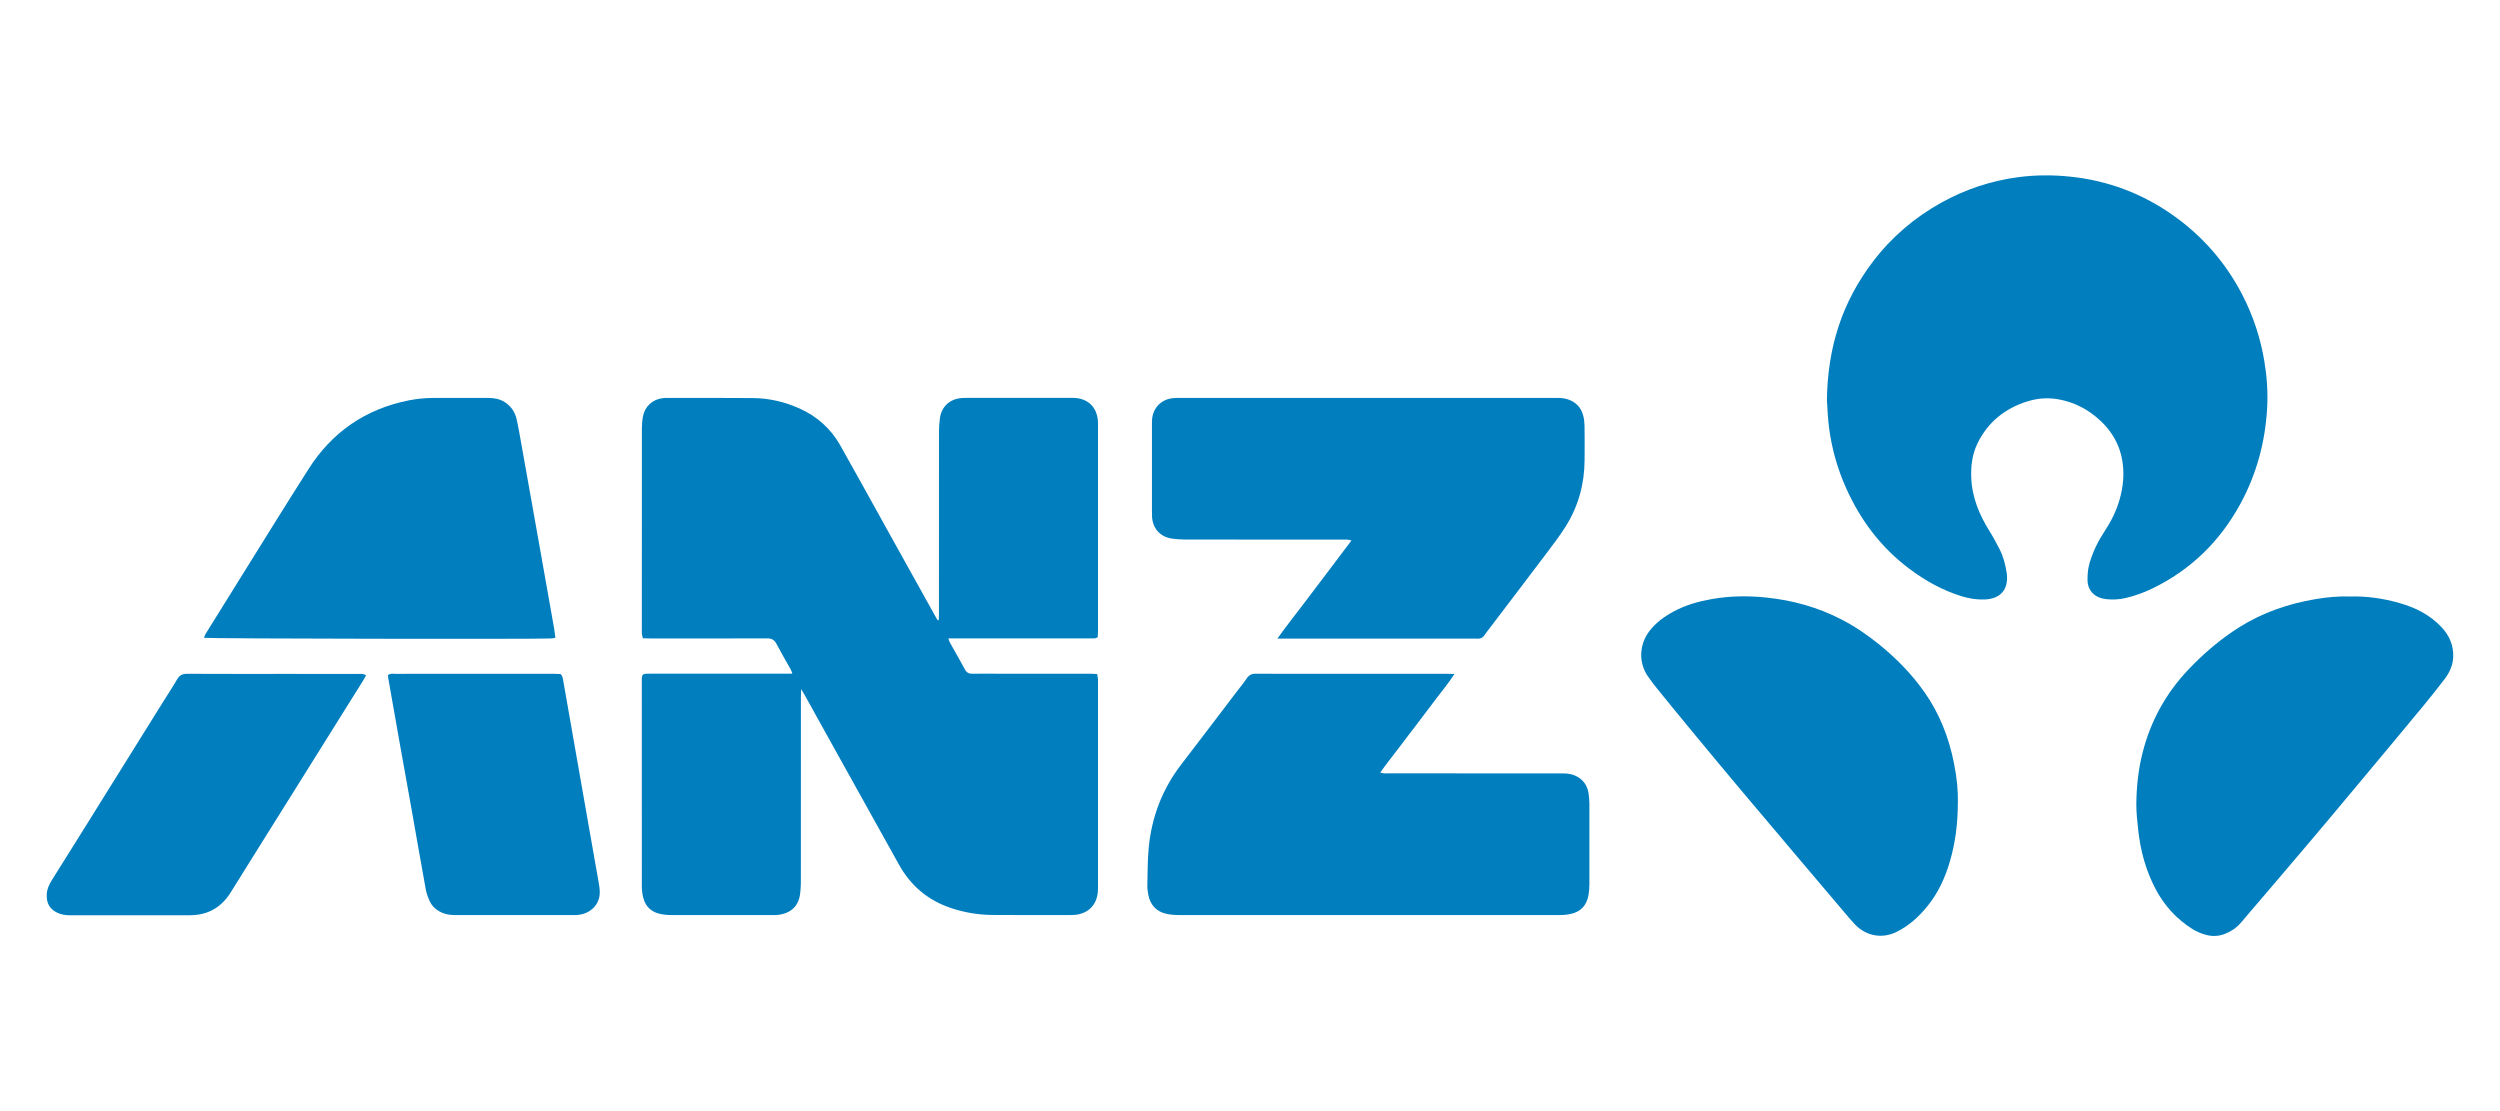
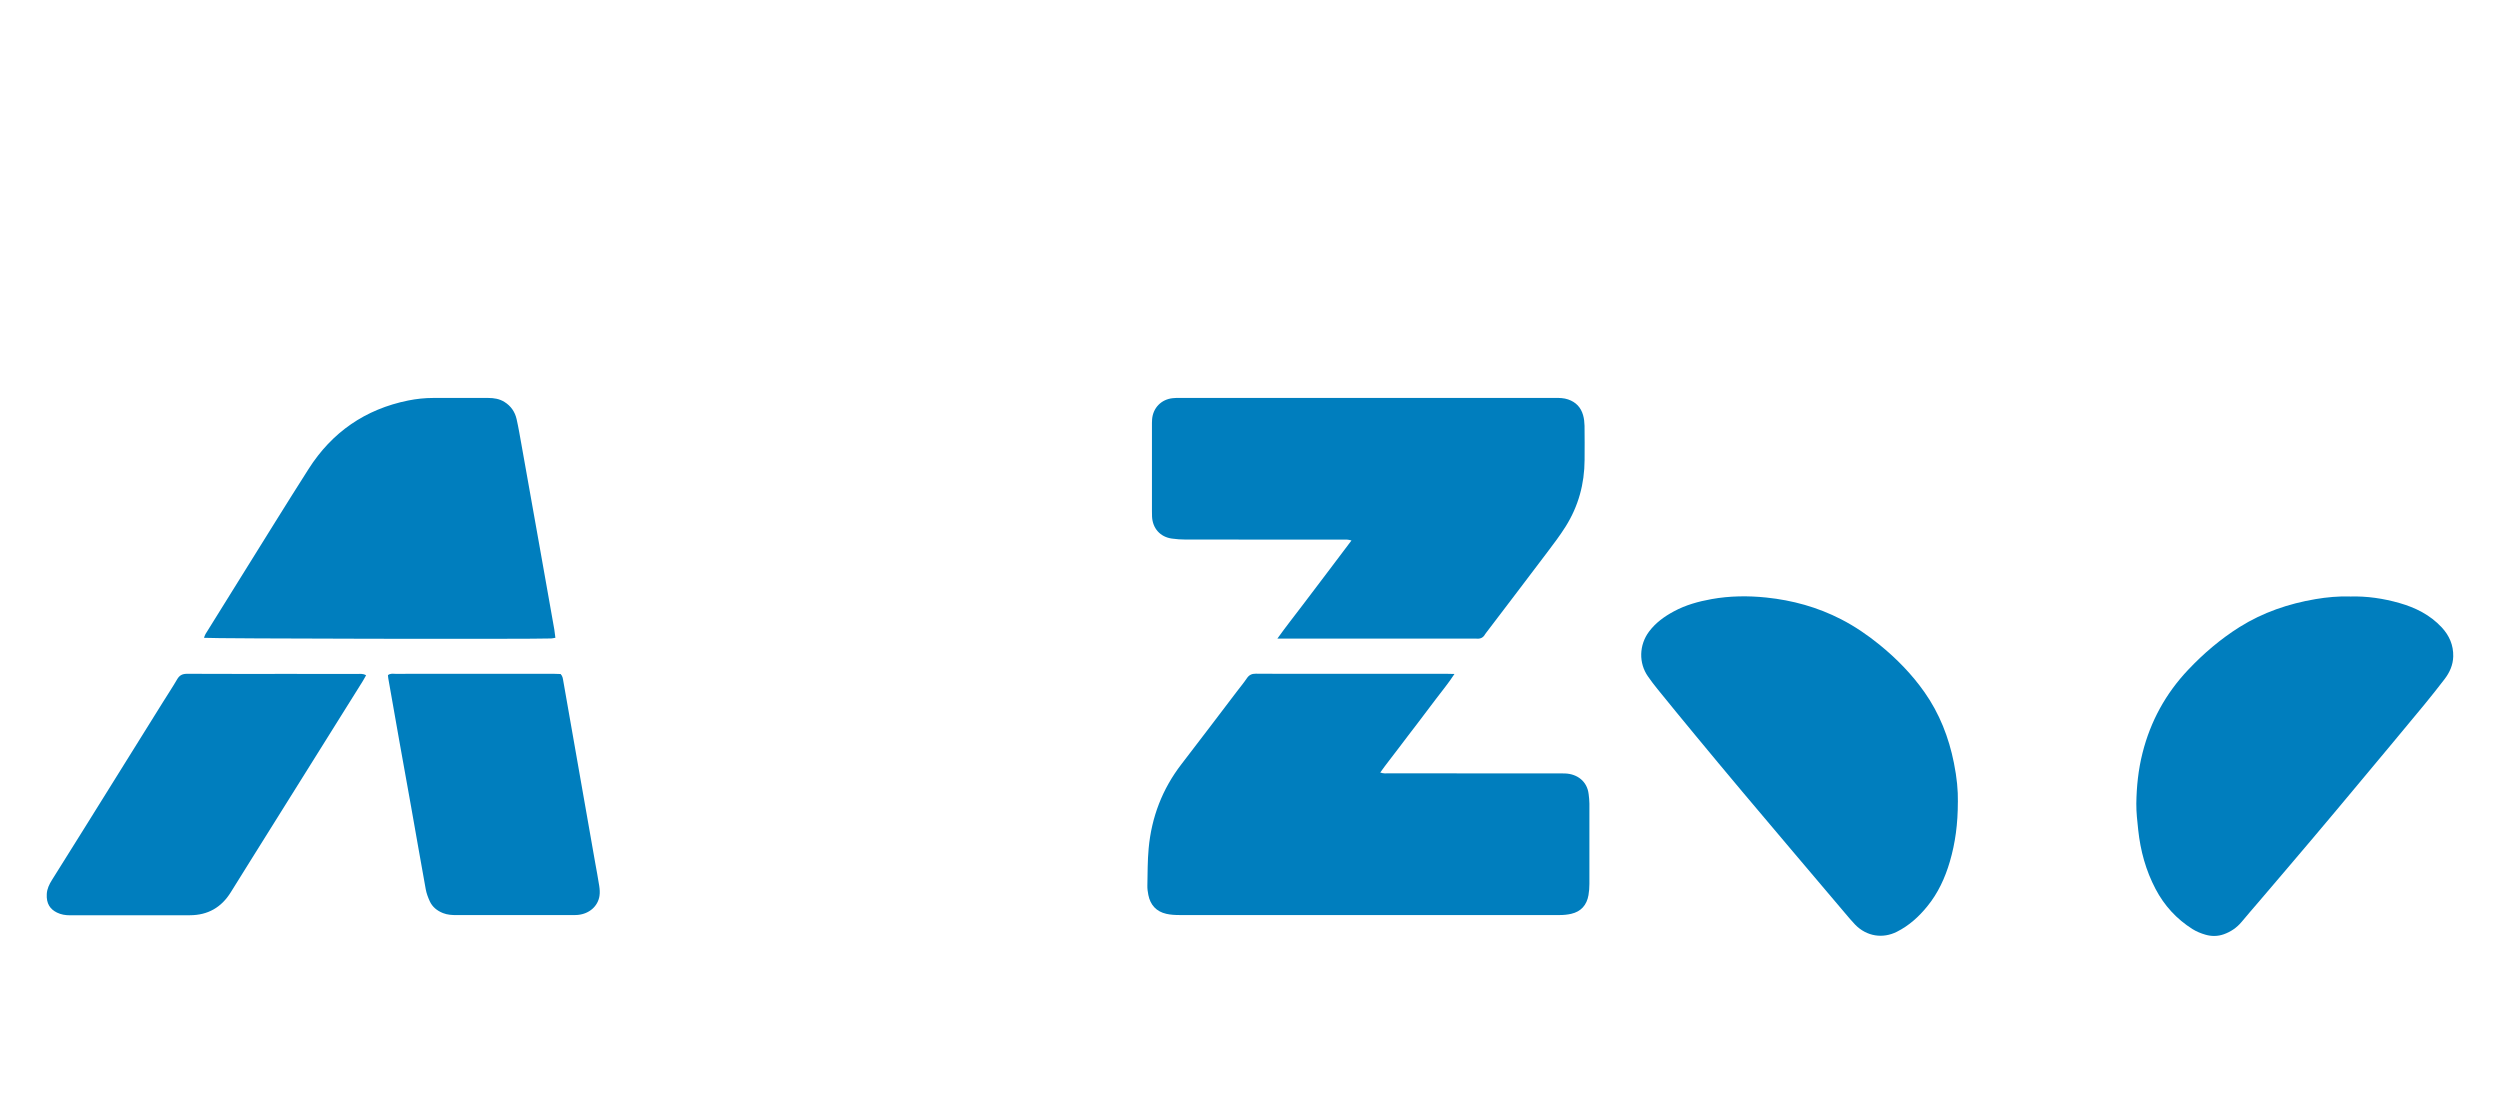
<svg xmlns="http://www.w3.org/2000/svg" id="Layer_1" viewBox="0 0 53.989 24">
  <defs>
    <style>.cls-1{fill:#007ebe;stroke-width:0px;}</style>
  </defs>
-   <path class="cls-1" d="m20.274,13.392c.001-.053.003-.106.003-.16 0-1.305-0-2.611.001-3.916,0-.095.007-.191.02-.285.034-.25.214-.415.468-.435.045-.003.091-.004.136-.004.728-0,1.456-0,2.184,0,.036,0,.073-0.0.109.001.3.013.491.196.515.495.003.041.002.082.002.123 0,1.469 0,2.938,0,4.407,0,.049-.005.098-.007.144-.055.034-.106.025-.155.025-.341.001-.682 0-1.024 0-.628,0-1.256,0-1.883,0h-.161c.013.039.018.066.031.088.108.195.221.387.326.583.038.071.088.093.164.092.168-.004.337-.001.505-.001.673,0,1.347-0,2.02 0.0.053,0,.107.005.166.008.007.04.014.07.017.1.003.027.001.054.001.082,0,1.451,0,2.902,0,4.353,0,.05.001.1-.002.15-.019.298-.203.487-.5.516-.032.003-.064.003-.095.003-.564-0-1.128.003-1.692-.002-.311-.003-.615-.056-.91-.158-.486-.168-.85-.481-1.099-.929-.442-.795-.885-1.589-1.327-2.384-.239-.429-.477-.859-.715-1.288-.017-.03-.036-.06-.071-.119-.003.082-.005.13-.005.178-0,1.337,0,2.675-.001,4.012,0,.077-.007.154-.016.231-.029.249-.186.428-.494.457-.045.004-.091.003-.136.003-.714 0-1.429.001-2.143-.001-.09-0-.183-.008-.27-.029-.177-.044-.295-.159-.342-.337-.02-.078-.033-.161-.033-.242-.002-1.478-.002-2.957-.001-4.435,0-.163.005-.169.169-.169.974-.001,1.947-0,2.921-0.0.049,0,.099,0,.162,0-.015-.039-.021-.064-.033-.086-.104-.187-.212-.371-.311-.56-.046-.088-.107-.118-.206-.117-.833.004-1.665.002-2.498.002-.059,0-.117-.003-.181-.004-.008-.038-.018-.067-.021-.098-.003-.036-.001-.073-.001-.109,0-1.442-0-2.884.001-4.325,0-.086.007-.173.023-.257.042-.221.206-.369.429-.397.032-.004.064-.005.095-.005.619.001,1.237-.002,1.856.004.35.003.686.082,1.005.226.376.17.672.434.875.793.329.582.65,1.168.975,1.752.369.664.738,1.327,1.107,1.991.006.012.016.022.024.033.009,0,.017,0,.026 0Z" />
-   <path class="cls-1" d="m39.453,8.664c.011-1.179.339-2.152.994-3.014.402-.529.897-.951,1.478-1.274.515-.286,1.065-.469,1.647-.548.375-.051.752-.053,1.129-.014.819.084,1.565.365,2.235.84.634.45,1.131,1.021,1.489,1.714.236.457.394.939.477,1.445.054.328.077.66.059.992-.041.737-.228,1.435-.583,2.084-.441.806-1.069,1.419-1.898,1.821-.185.089-.377.158-.577.205-.14.033-.28.039-.42.024-.233-.026-.405-.171-.402-.431.001-.119.011-.236.045-.35.072-.246.184-.474.326-.688.139-.21.25-.433.32-.675.082-.283.11-.571.058-.863-.058-.33-.218-.607-.458-.835-.263-.25-.572-.415-.934-.476-.221-.037-.436-.02-.647.045-.489.15-.86.446-1.086.91-.112.23-.143.473-.135.728.014.434.174.813.399,1.173.08.127.15.26.218.393.082.159.121.333.15.508.002.009.002.018.003.027.031.334-.142.527-.478.541-.171.007-.335-.019-.497-.069-.414-.127-.785-.335-1.13-.593-.612-.458-1.055-1.047-1.366-1.741-.186-.414-.308-.846-.368-1.294-.03-.225-.036-.453-.046-.584Z" />
  <path class="cls-1" d="m31.41,14.555c-.136.209-.276.375-.406.548-.133.179-.268.356-.403.533-.132.174-.267.346-.397.521-.129.173-.266.341-.397.526.072.026.126.018.179.018,1.21.001,2.42 0,3.63.001.064,0,.127-.001.191.002.246.011.469.161.501.448.008.068.016.136.016.203.001.578.002,1.155-0,1.733-0.0.082-.006.164-.02.244-.038.213-.159.354-.374.403-.079.018-.162.026-.243.026-.487.002-.973.001-1.46.001-2.252,0-4.503 0-6.755-.001-.095,0-.192-.005-.284-.026-.216-.049-.346-.191-.389-.408-.013-.067-.023-.135-.021-.203.006-.268.003-.537.028-.804.062-.672.294-1.28.708-1.817.4-.518.794-1.041,1.191-1.562.074-.098.153-.192.222-.294.049-.072.107-.099.193-.098.378.004.755.002,1.133.002.992,0,1.983-0,2.975,0,.049,0,.099.002.181.004Z" />
  <path class="cls-1" d="m27.587,13.789c.19-.266.371-.492.545-.723.172-.229.347-.456.519-.685.175-.232.35-.464.535-.709-.038-.009-.062-.017-.086-.018-.041-.003-.082-.001-.123-.001-1.124,0-2.247.001-3.371-.001-.1-0-.2-.007-.299-.021-.251-.035-.415-.219-.428-.473-.002-.041-.002-.082-.002-.123,0-.609-0-1.219,0-1.828,0-.05-.001-.1.003-.15.019-.248.198-.432.445-.458.054-.006.109-.006.164-.006,2.697-0,5.395-0,8.092-0.0.096,0,.191.001.283.033.168.057.277.172.324.341.021.073.029.152.031.229.004.245.002.491.001.737-.002.517-.134.999-.409,1.437-.123.196-.264.381-.404.566-.435.577-.874,1.152-1.312,1.728-.008.011-.018.021-.024.033-.042.079-.109.104-.194.094-.018-.002-.036-0-.054-0-1.351,0-2.702,0-4.053,0h-.184Z" />
  <path class="cls-1" d="m42.281,17.322c0.0.468-.055.882-.173,1.285-.103.352-.255.682-.489.968-.182.224-.393.415-.655.547-.301.152-.65.104-.901-.154-.076-.078-.145-.163-.216-.246-.38-.447-.759-.895-1.137-1.342-.364-.43-.729-.861-1.091-1.292-.345-.411-.688-.823-1.03-1.237-.267-.322-.531-.646-.795-.971-.072-.088-.14-.179-.205-.272-.202-.288-.194-.679.024-.97.143-.19.33-.325.535-.435.255-.138.531-.214.814-.265.392-.07.786-.075,1.182-.034.567.059,1.107.208,1.615.469.296.152.57.339.829.549.369.3.699.637.973,1.027.324.461.525.975.635,1.526.066.331.089.587.086.847Z" />
  <path class="cls-1" d="m50.751,12.882c.365-.011.719.042,1.067.141.347.099.661.256.911.524.165.177.256.385.25.63-.005.184-.077.345-.187.489-.141.184-.285.366-.432.545-.452.547-.906,1.092-1.361,1.636-.355.426-.711.852-1.069,1.275-.384.455-.772.908-1.158,1.361-.121.142-.244.282-.363.426-.105.126-.235.214-.388.268-.127.045-.262.046-.39.009-.099-.028-.199-.069-.286-.124-.341-.216-.605-.504-.794-.863-.211-.401-.327-.827-.375-1.274-.02-.19-.043-.381-.041-.571.005-.368.043-.735.134-1.094.173-.685.501-1.284.987-1.797.333-.352.699-.664,1.109-.922.505-.316,1.057-.504,1.641-.603.247-.042.496-.064.744-.057Z" />
  <path class="cls-1" d="m11.993,13.773c-.039.007-.065.014-.091.015-.373.017-7.374.005-7.497-.014.012-.029.019-.059.034-.083.259-.417.518-.834.778-1.251.481-.771.958-1.545,1.447-2.312.506-.795,1.224-1.291,2.151-1.479.179-.036.359-.055.541-.055.396 0.0.791.001,1.187-0.0.125-0.0.244.019.352.087.139.087.225.213.261.369.042.186.073.374.107.562.136.76.271,1.521.406,2.281.101.568.202,1.136.302,1.704.009.053.014.107.023.177Z" />
  <path class="cls-1" d="m7.907,14.581c-.03.052-.052.096-.079.138-.796,1.273-1.592,2.545-2.388,3.818-.152.243-.304.486-.455.73-.203.329-.496.497-.883.498-.865 0-1.729-0-2.593.001-.097,0-.19-.015-.278-.058-.149-.073-.233-.193-.221-.402.006-.112.054-.21.113-.304.235-.374.469-.748.702-1.122.563-.903,1.126-1.807,1.689-2.71.103-.166.212-.329.31-.498.052-.091.117-.122.22-.121.733.004,1.465.002,2.197.002.496,0,.992-.001,1.488.001.053 0.0.108-.011.177.029Z" />
  <path class="cls-1" d="m8.378,14.58c.053-.042.11-.028.163-.028.509-.001,1.019-.001,1.528-.001.628,0,1.255-0,1.883 0.0.054,0,.108.004.155.005.045.047.048.098.057.147.113.644.226,1.289.339,1.933.116.662.233,1.324.349,1.987.03.17.063.34.089.51.011.071.016.146.005.216-.035.224-.221.385-.465.409-.05.005-.1.004-.15.004-.823 0-1.646,0-2.469 0-.101,0-.199-.005-.295-.043-.128-.051-.23-.132-.287-.258-.037-.082-.07-.169-.086-.257-.107-.59-.209-1.181-.314-1.771-.084-.474-.171-.948-.255-1.422-.081-.452-.16-.904-.239-1.356-.005-.026-.006-.053-.008-.077Z" />
</svg>